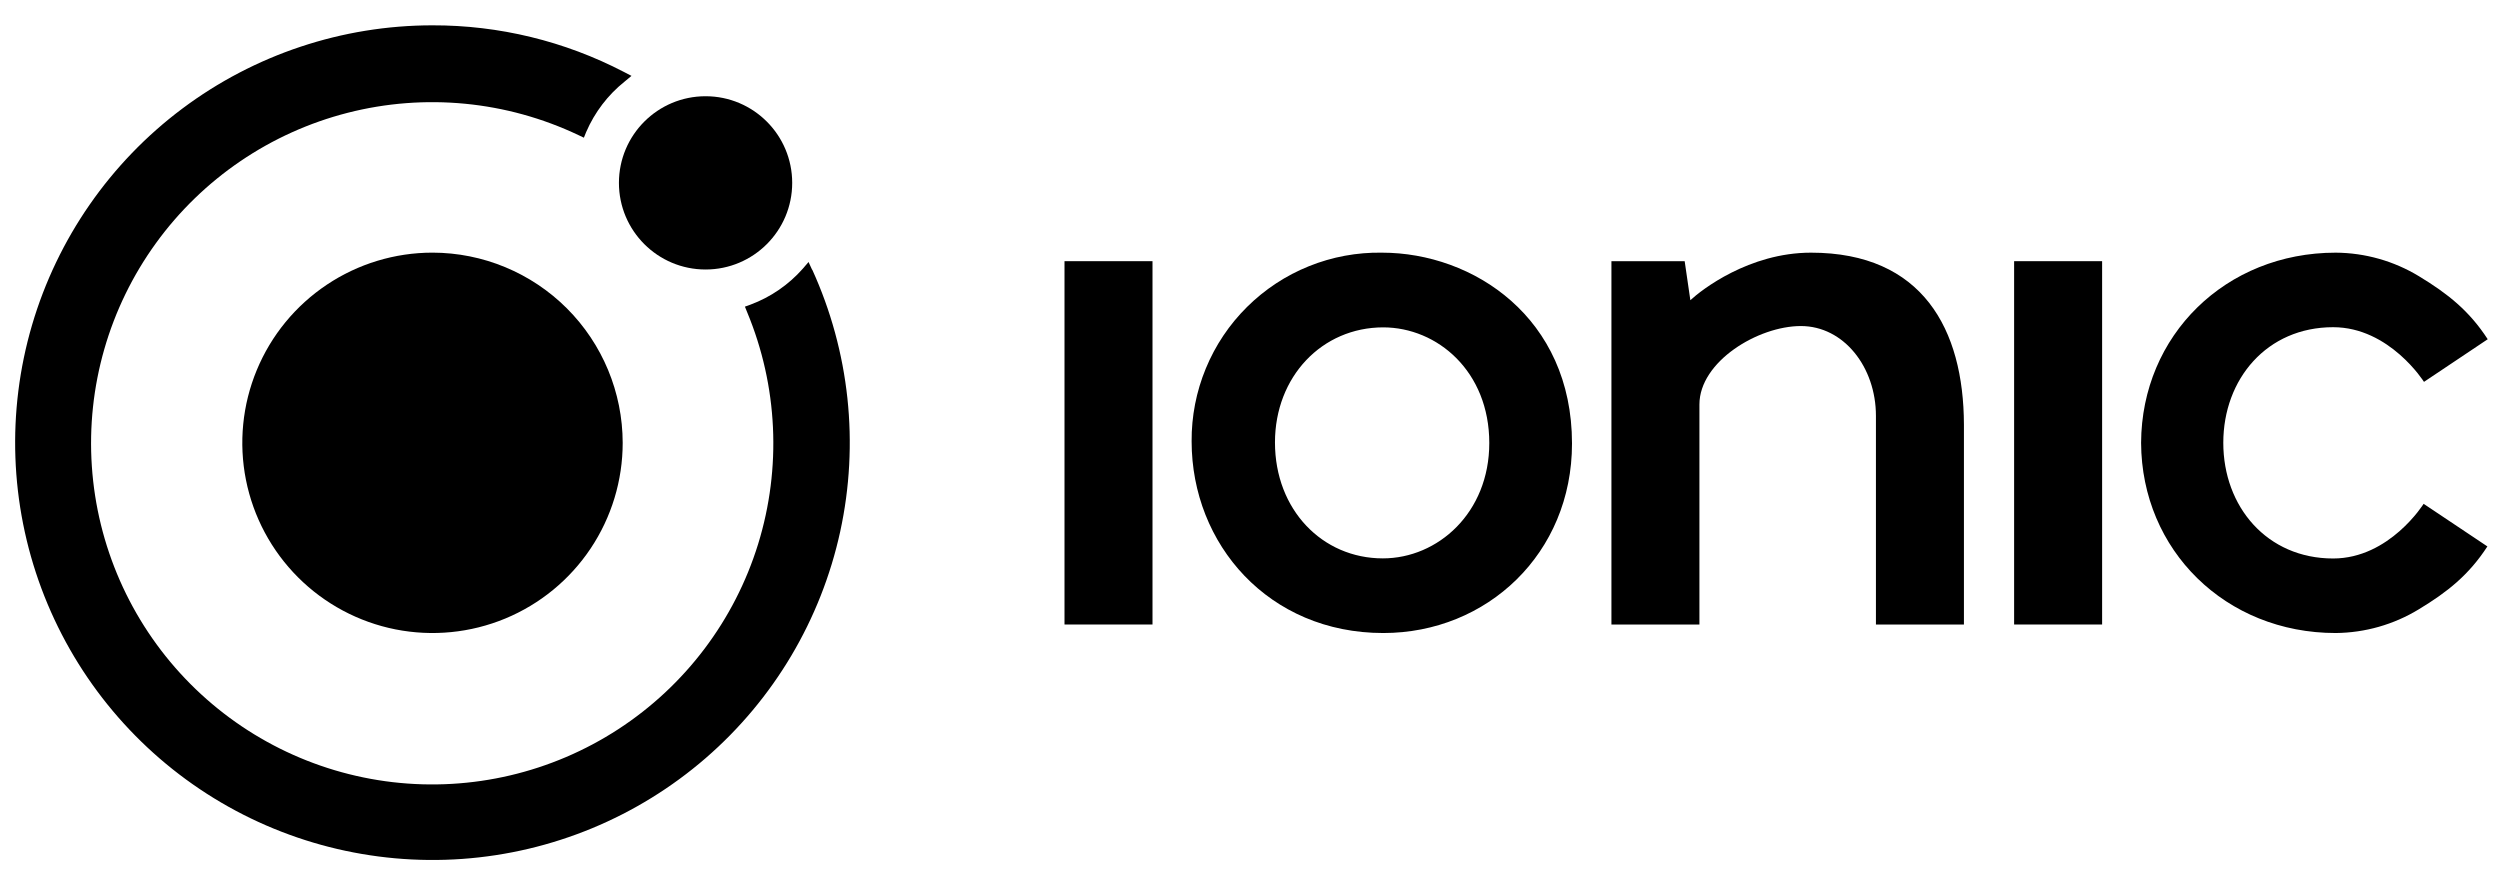
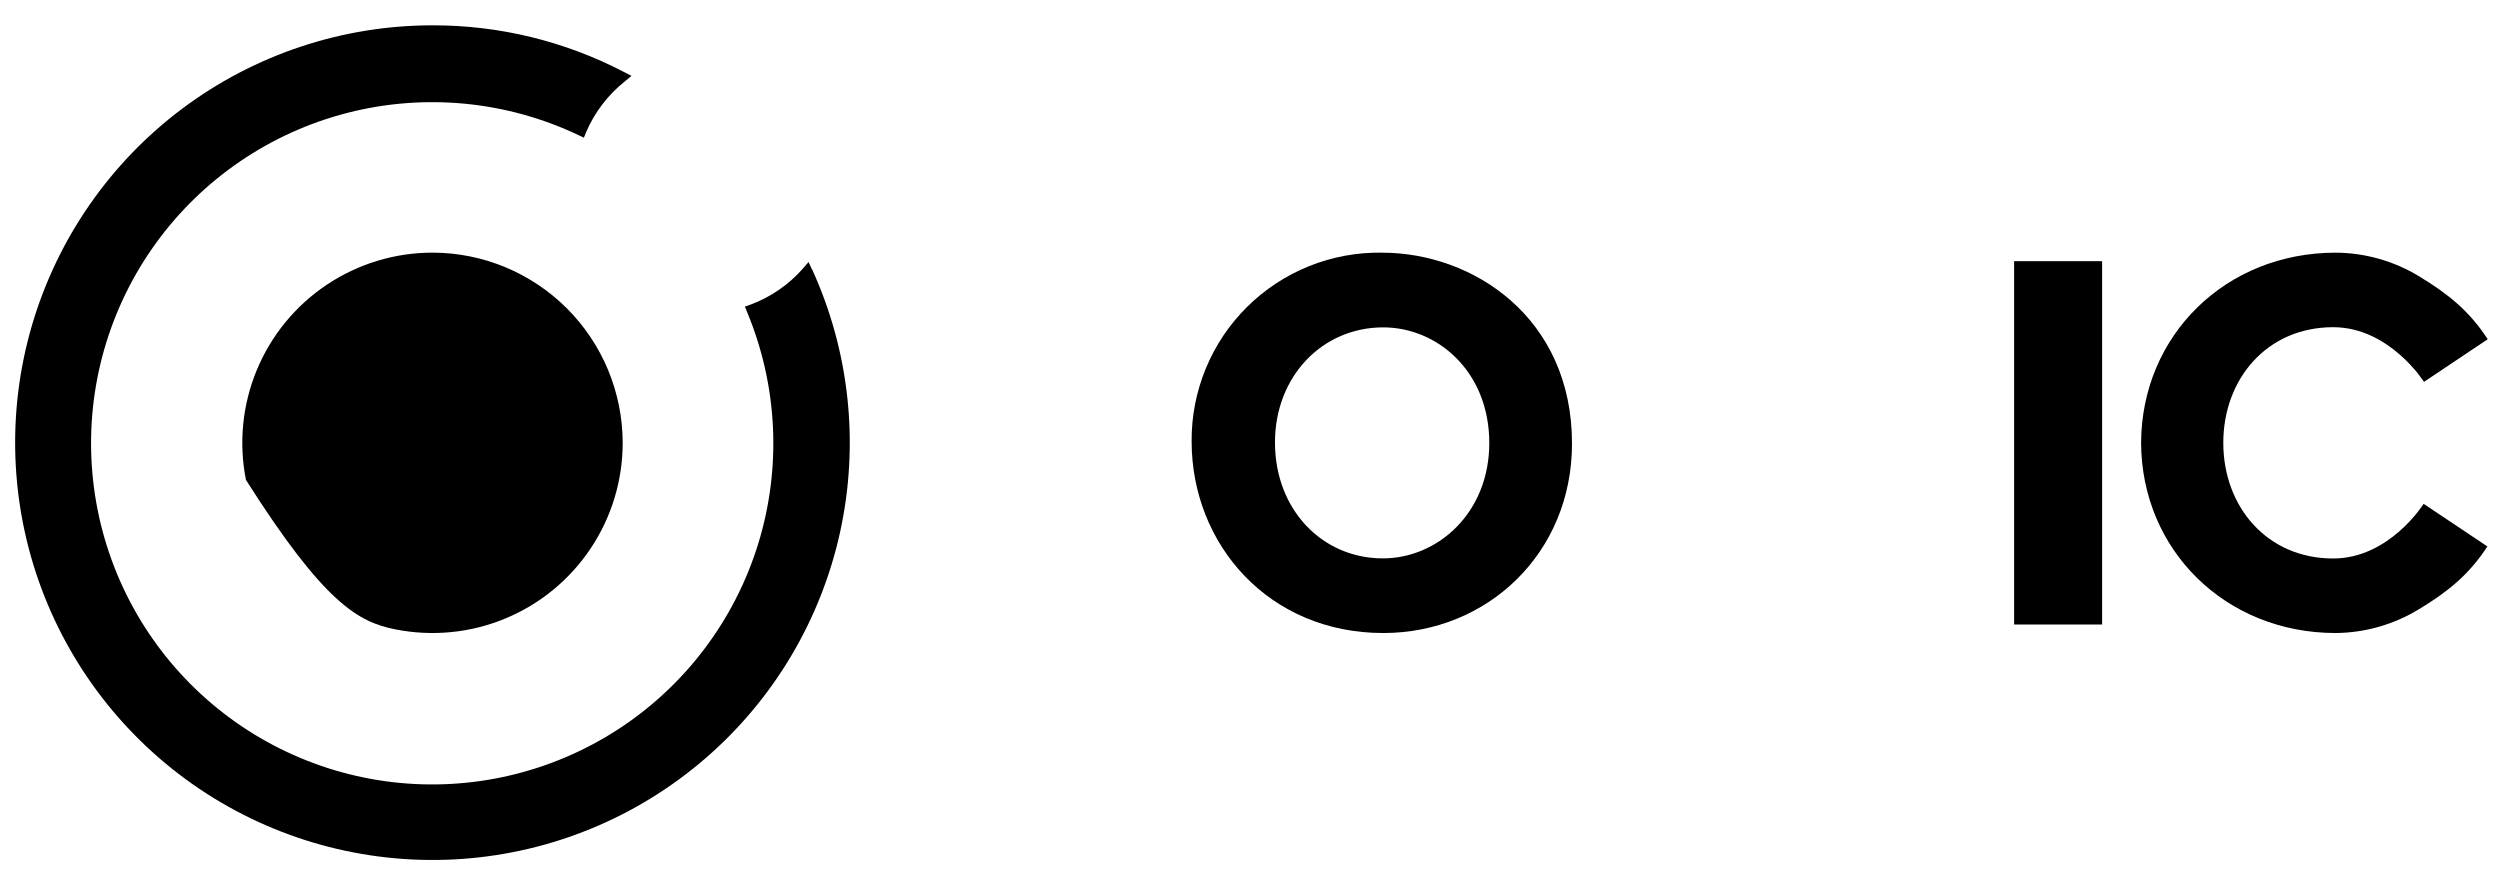
<svg xmlns="http://www.w3.org/2000/svg" width="91" height="32" viewBox="0 0 91 32" fill="none">
-   <path d="M15.743 9.196C14.374 9.196 13.035 9.602 11.897 10.363C10.758 11.124 9.871 12.205 9.347 13.47C8.823 14.735 8.686 16.127 8.953 17.47C9.22 18.812 9.88 20.046 10.848 21.014C11.816 21.982 13.05 22.642 14.392 22.909C15.735 23.176 17.127 23.039 18.392 22.515C19.657 21.991 20.738 21.103 21.499 19.965C22.26 18.826 22.666 17.488 22.666 16.119C22.663 14.284 21.933 12.524 20.636 11.226C19.338 9.929 17.578 9.198 15.743 9.196Z" fill="black" />
-   <path d="M25.683 9.81C27.424 9.81 28.836 8.398 28.836 6.657C28.836 4.915 27.424 3.503 25.683 3.503C23.941 3.503 22.529 4.915 22.529 6.657C22.529 8.398 23.941 9.81 25.683 9.81Z" fill="black" />
+   <path d="M15.743 9.196C14.374 9.196 13.035 9.602 11.897 10.363C10.758 11.124 9.871 12.205 9.347 13.47C8.823 14.735 8.686 16.127 8.953 17.47C11.816 21.982 13.05 22.642 14.392 22.909C15.735 23.176 17.127 23.039 18.392 22.515C19.657 21.991 20.738 21.103 21.499 19.965C22.26 18.826 22.666 17.488 22.666 16.119C22.663 14.284 21.933 12.524 20.636 11.226C19.338 9.929 17.578 9.198 15.743 9.196Z" fill="black" />
  <path d="M29.564 9.827L29.431 9.537L29.225 9.777C28.708 10.364 28.054 10.814 27.322 11.087L27.115 11.162L27.198 11.368C28.311 14.047 28.452 17.03 27.596 19.802C26.74 22.573 24.941 24.957 22.51 26.54C20.08 28.123 17.172 28.806 14.291 28.47C11.41 28.133 8.738 26.799 6.738 24.698C4.738 22.597 3.537 19.862 3.343 16.968C3.148 14.074 3.973 11.203 5.674 8.854C7.375 6.505 9.845 4.825 12.655 4.106C15.465 3.387 18.438 3.675 21.058 4.919L21.253 5.012L21.337 4.805C21.646 4.087 22.127 3.456 22.738 2.968L22.986 2.762L22.703 2.615C20.552 1.497 18.163 0.916 15.739 0.922C12.457 0.923 9.264 1.986 6.637 3.953C4.01 5.92 2.091 8.685 1.166 11.833C0.242 14.982 0.362 18.346 1.508 21.421C2.655 24.495 4.766 27.116 7.527 28.891C10.288 30.666 13.549 31.498 16.822 31.265C20.095 31.032 23.205 29.744 25.686 27.596C28.167 25.448 29.885 22.553 30.584 19.347C31.282 16.14 30.924 12.794 29.562 9.808L29.564 9.827Z" fill="black" />
-   <path d="M41.951 9.507H38.748V22.732H41.951V9.507Z" fill="black" />
  <path d="M76.517 9.507H73.314V22.732H76.517V9.507Z" fill="black" />
-   <path d="M65.92 9.197C63.667 9.197 61.928 10.554 61.529 10.928L61.322 9.507H58.656V22.732H61.859V14.724C61.859 13.162 63.992 11.868 65.552 11.868C67.112 11.868 68.284 13.361 68.284 15.138V22.732H71.487V15.454C71.477 11.986 69.981 9.197 65.92 9.197Z" fill="black" />
  <path d="M84.926 20.329C82.519 20.329 80.928 18.444 80.928 16.119C80.928 13.794 82.519 11.91 84.926 11.91C86.981 11.91 88.233 13.9 88.233 13.9L90.553 12.348C89.882 11.315 89.107 10.695 88.049 10.054C87.136 9.5 86.09 9.204 85.021 9.197C81.015 9.197 77.954 12.205 77.936 16.119C77.954 20.033 81.015 23.042 85.021 23.042C86.085 23.032 87.127 22.736 88.036 22.184C89.094 21.546 89.869 20.924 90.541 19.89L88.22 18.339C88.22 18.339 86.981 20.329 84.926 20.329Z" fill="black" />
  <path d="M50.304 9.197C49.395 9.182 48.493 9.349 47.65 9.688C46.806 10.027 46.04 10.532 45.394 11.171C44.748 11.811 44.237 12.574 43.891 13.414C43.544 14.254 43.369 15.155 43.375 16.064C43.375 19.814 46.181 23.042 50.352 23.042C54.127 23.042 57.221 20.149 57.221 16.144C57.221 11.559 53.623 9.197 50.304 9.197ZM50.343 11.916C52.329 11.916 54.21 13.528 54.21 16.125C54.21 18.667 52.337 20.325 50.335 20.325C48.134 20.325 46.409 18.556 46.409 16.105C46.409 13.708 48.122 11.916 50.354 11.916H50.343Z" fill="black" />
</svg>